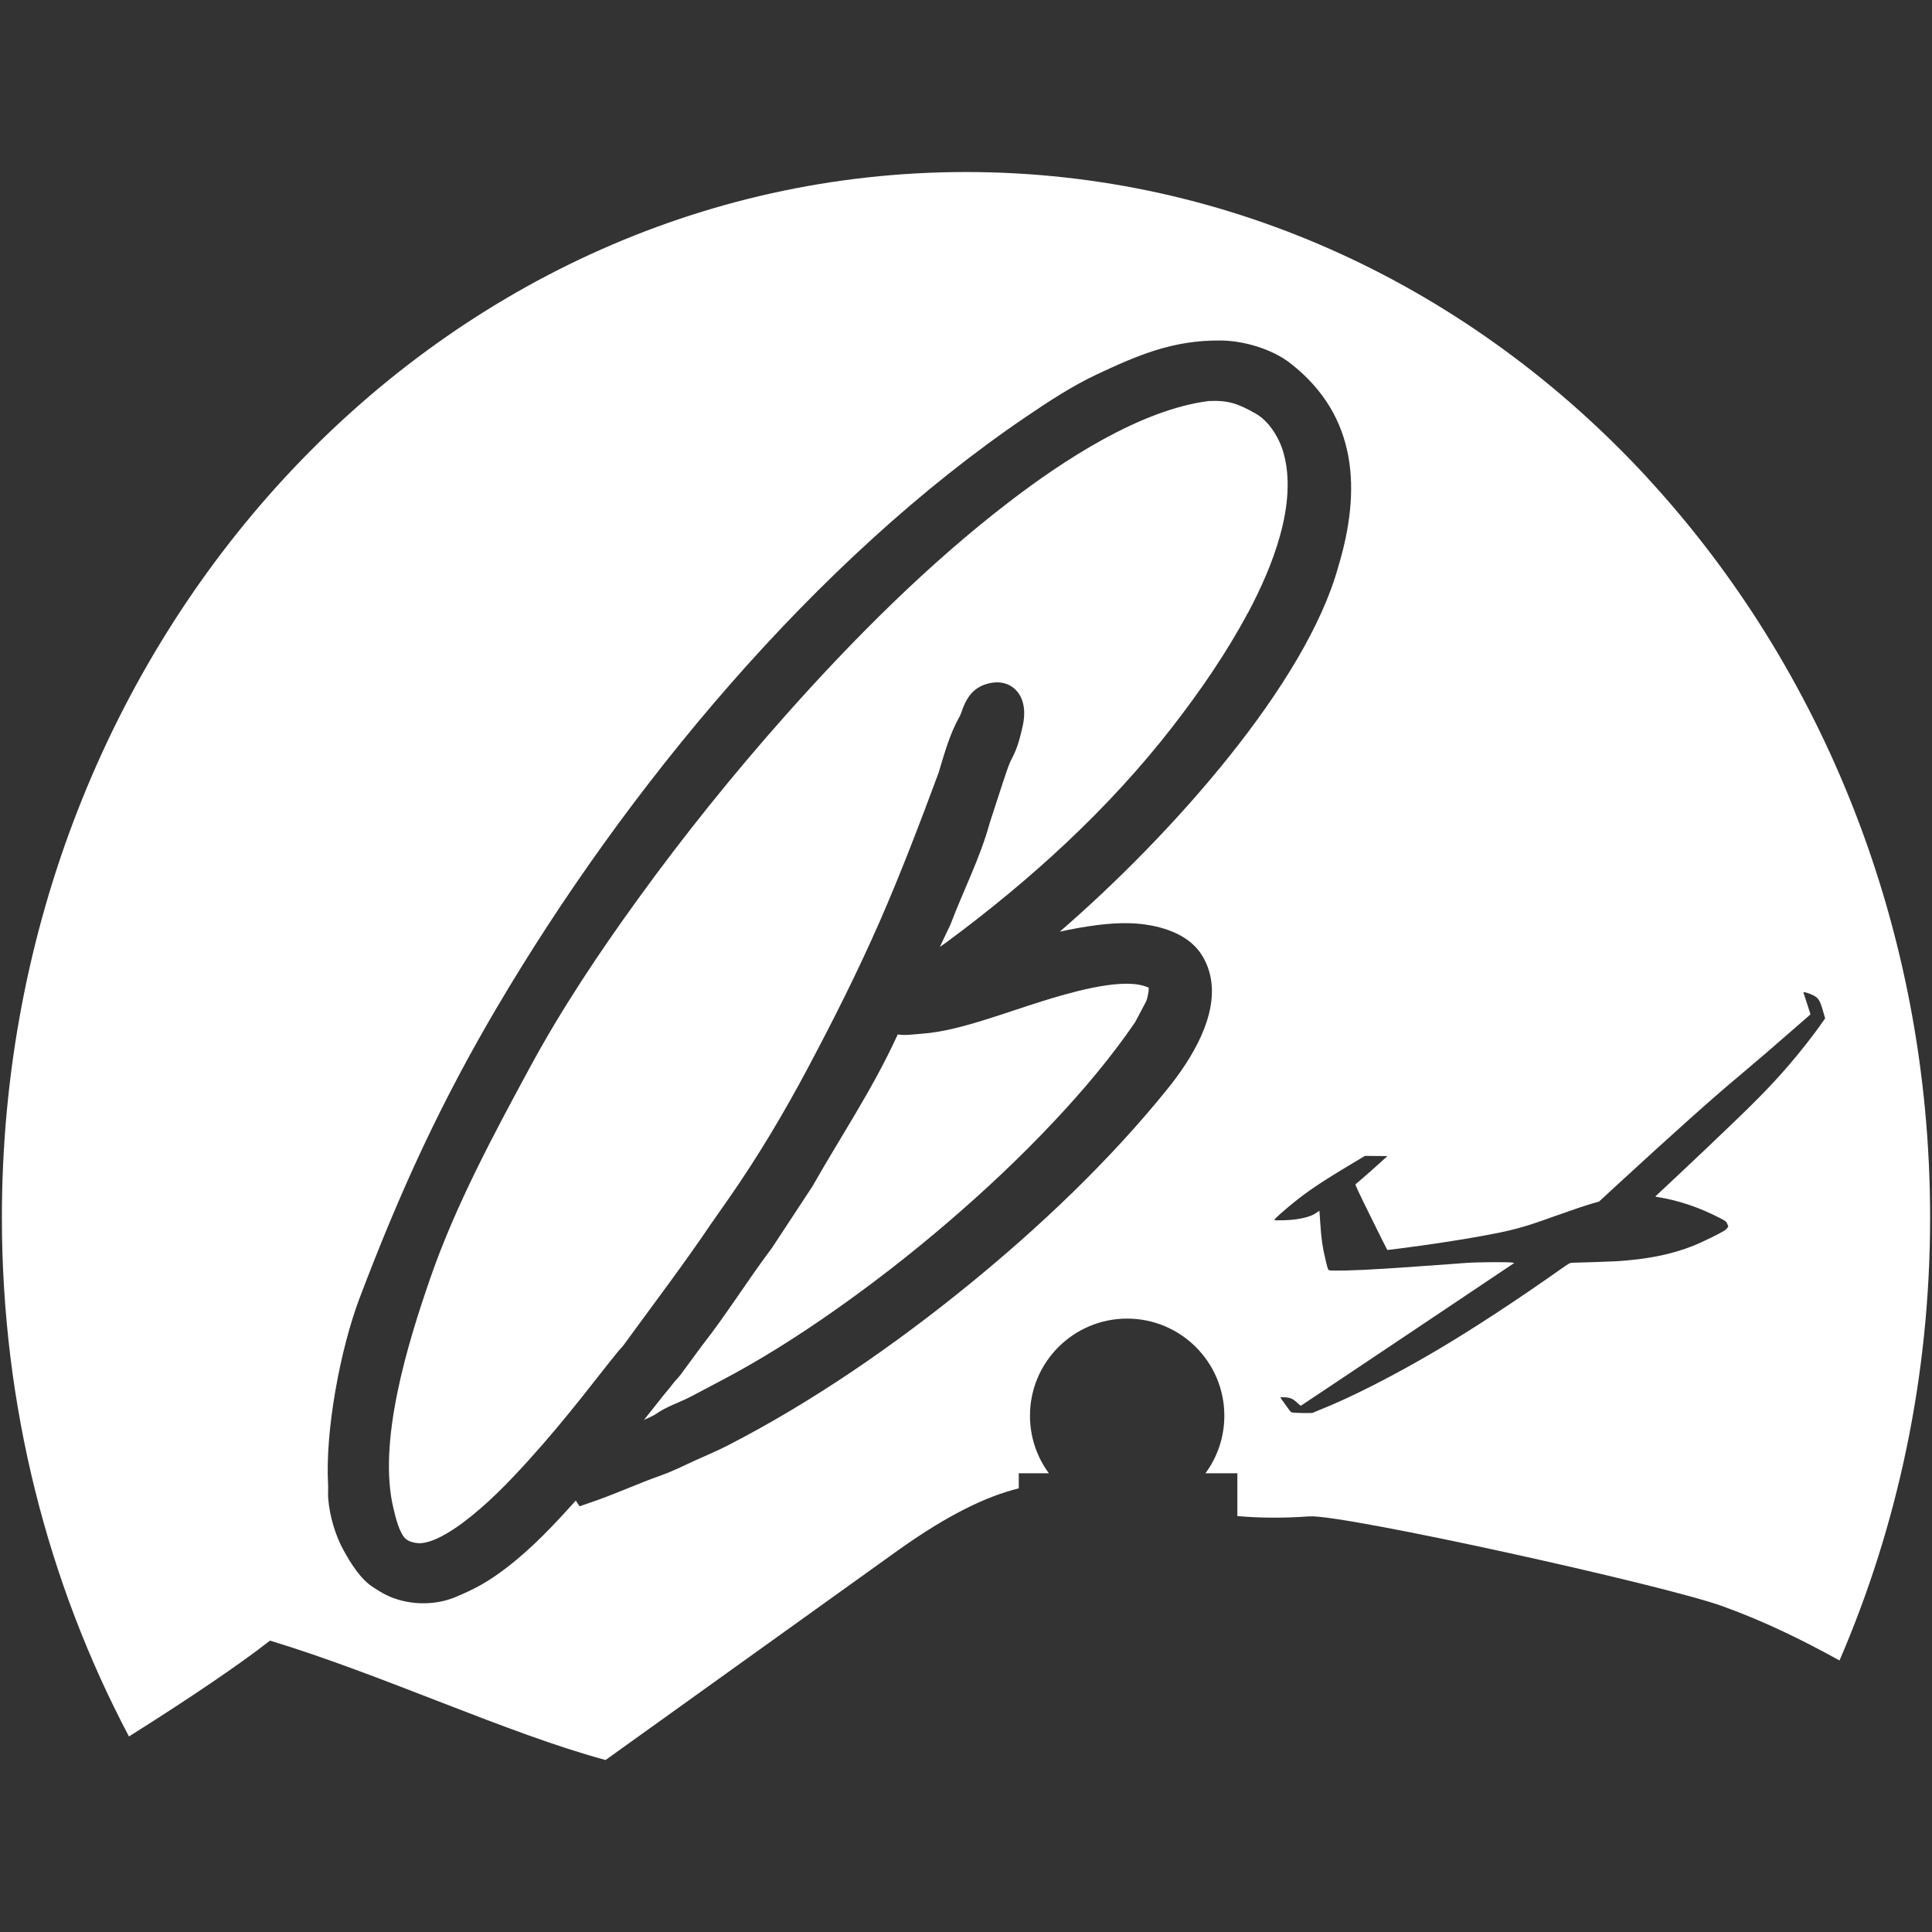
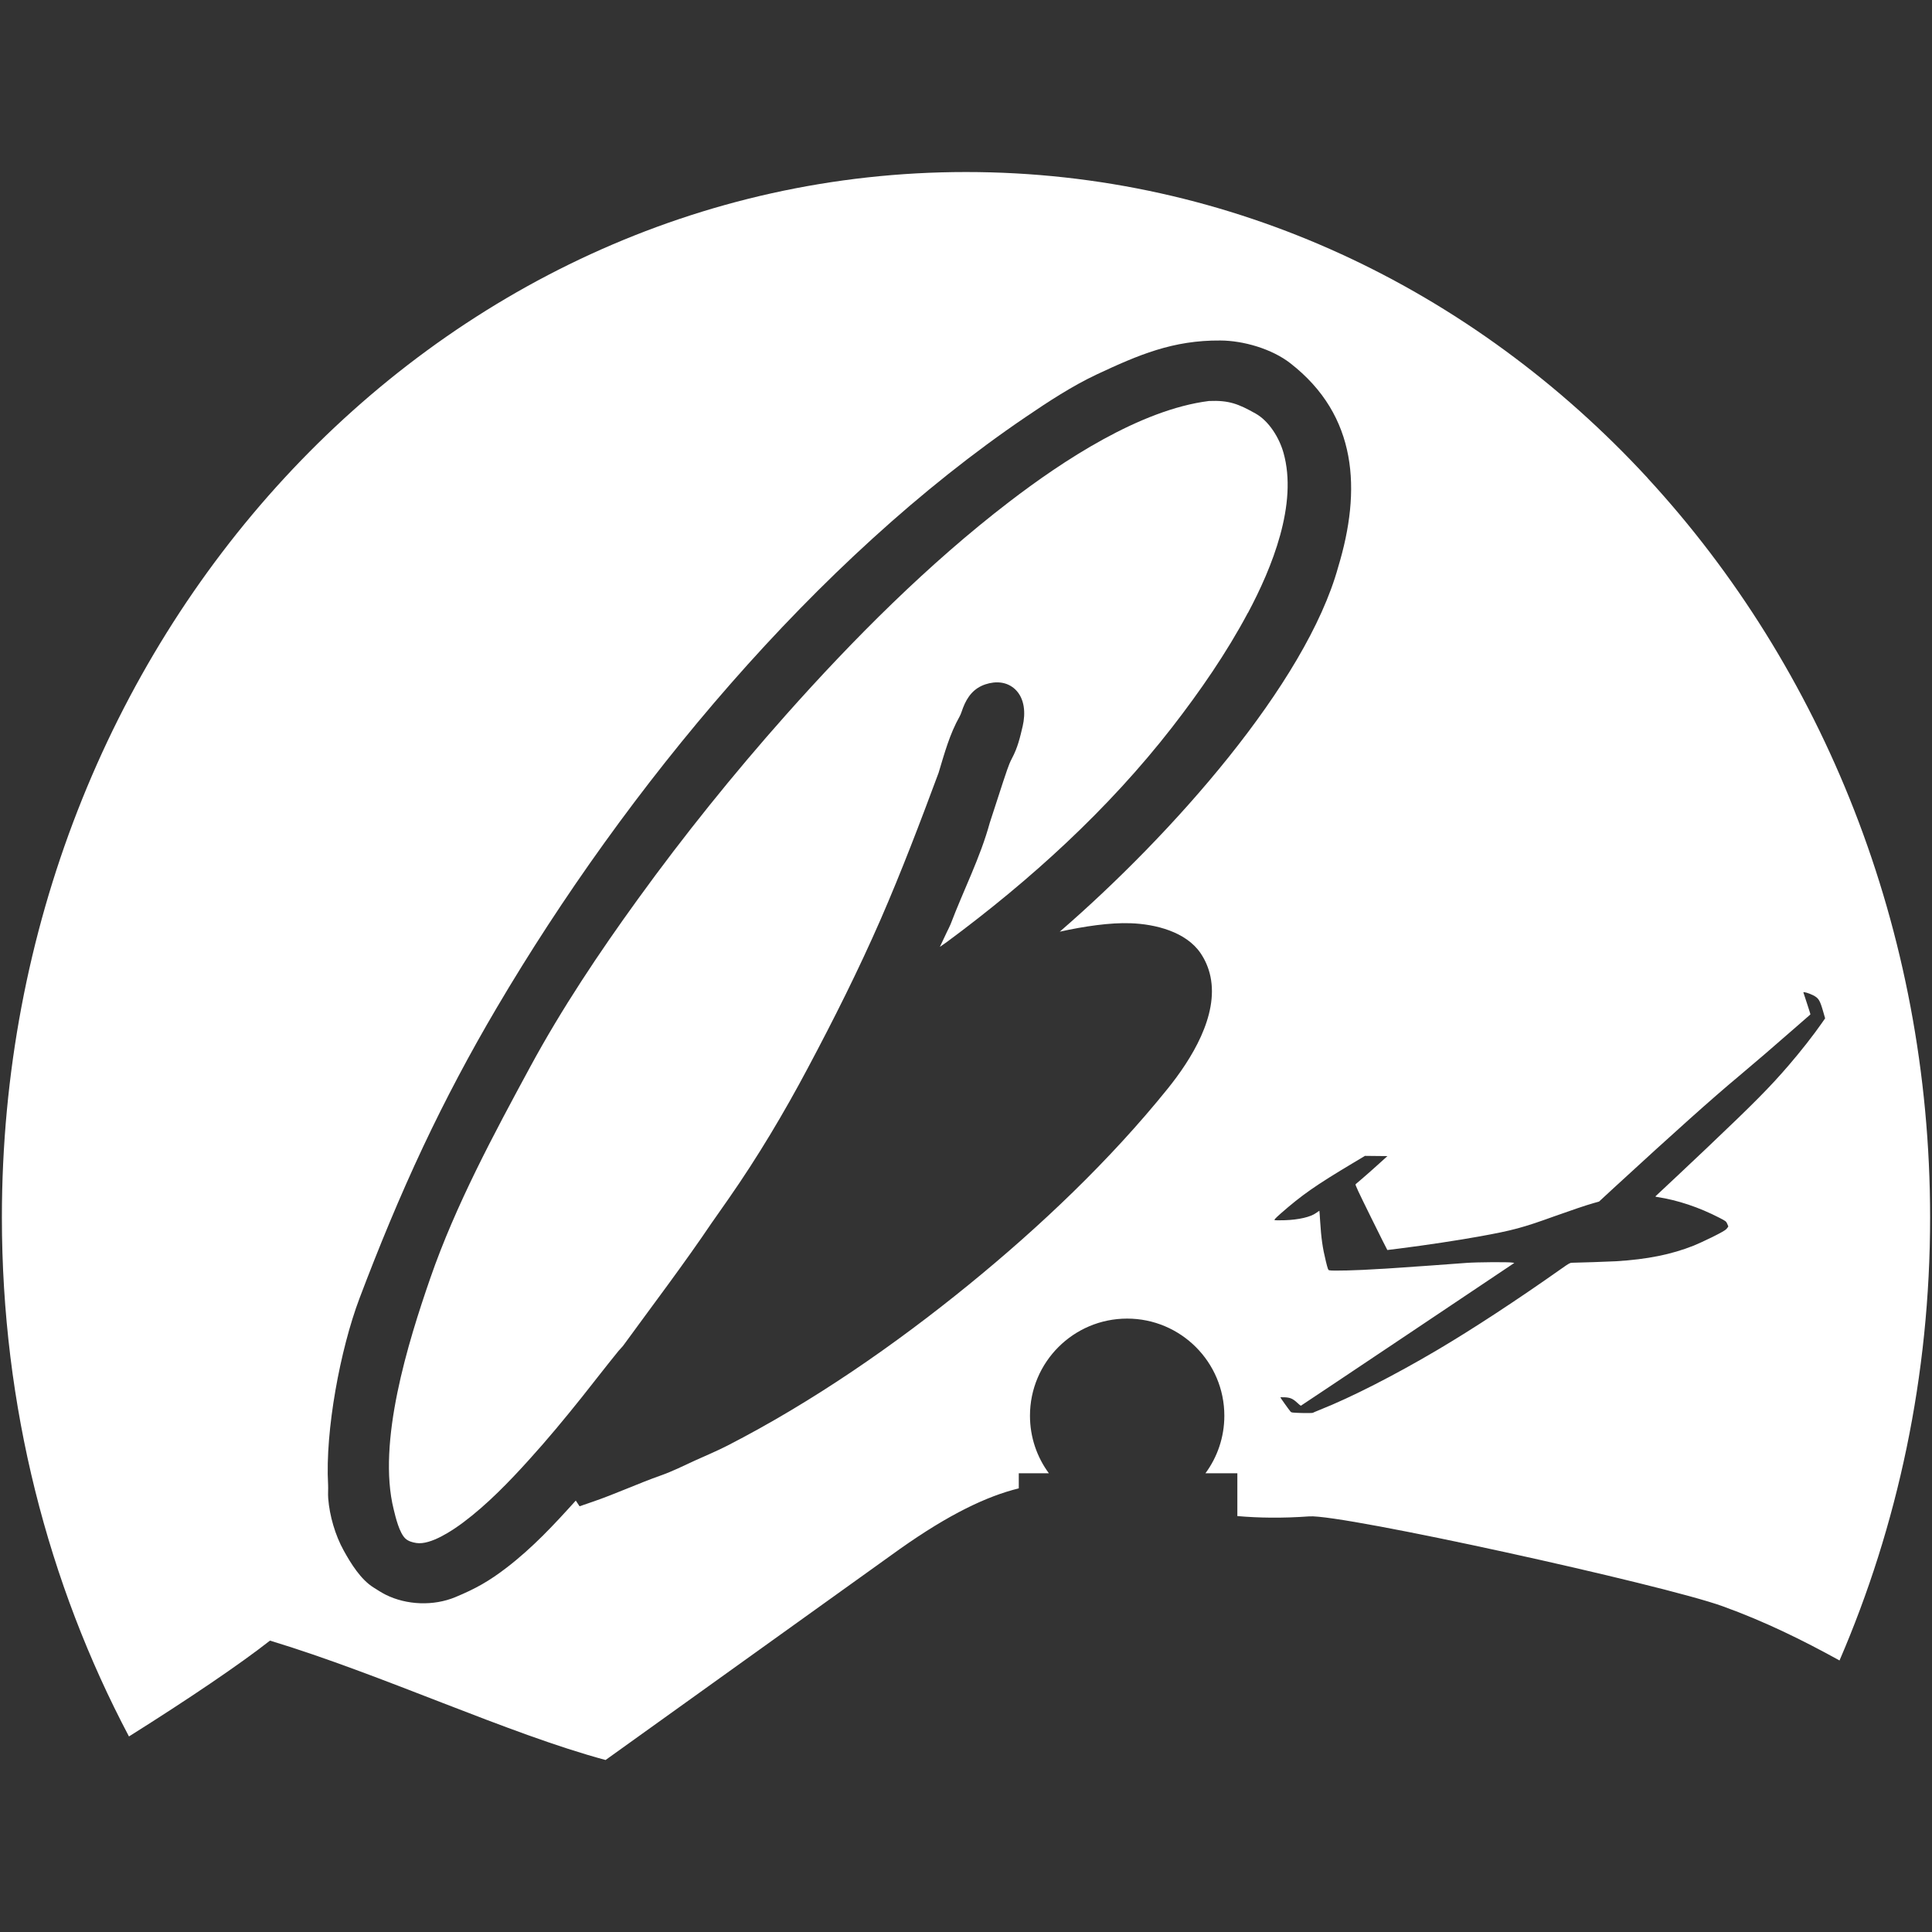
<svg xmlns="http://www.w3.org/2000/svg" id="Ebene_2" data-name="Ebene 2" viewBox="0 0 511 511">
  <rect x="0" y="0" width="511" height="511" fill="#333333" stroke="none" />
  <defs>
    <style> .cls-1 { fill: none; } .cls-1, .cls-2 { stroke-width: 0px; } .cls-2 { fill: #fff; fill-rule: evenodd; } </style>
  </defs>
  <g id="Ebene_3" data-name="Ebene 3">
    <rect class="cls-1" width="511" height="511" />
    <g>
      <path class="cls-2" d="m435.81,126.46c-46.14-50.02-109.89-80.96-180.31-80.96s-134.16,30.94-180.3,80.96C29.05,176.5.5,245.64.5,321.99c0,49.98,12.23,96.85,33.61,137.29,15.84-9.95,29.42-19.16,37.3-25.35,29.77,9.01,62.84,24.59,88.76,31.58l77.89-55.85c12.99-9.17,22.91-13.91,31.4-16v-3.99h7.96c-3.14-4.25-5-9.52-5-15.22,0-14.18,11.51-25.69,25.7-25.69s25.71,11.51,25.71,25.69c0,5.7-1.86,10.97-5,15.22h8.44v11.32c5.62.49,11.86.6,19.01.08,8.77-.62,93.67,18.1,109.29,23.75,11.29,4.07,21.32,9.04,30.97,14.36,15.36-35.57,23.96-75.28,23.96-117.17,0-76.35-28.55-145.49-74.69-195.52Zm-155.55,119.97c6.48-1.43,13.33-2.44,18.76-2.24,6.53.22,14.66,2.23,18.53,7.93,1.26,1.86,2.13,3.93,2.6,6.14,2.18,10.39-5.06,21.95-11.32,29.71-15.3,18.97-33.72,36.45-52.59,51.82-19.6,15.96-41.35,31.02-63.85,42.57-2.8,1.43-5.68,2.63-8.53,3.92-3.01,1.37-5.91,2.85-9.03,3.95-6.13,2.16-12.04,4.92-18.2,7.02l-3.34,1.15-1-1.51c-5.7,6.33-11.37,12.43-18.31,17.76-4.63,3.55-8.15,5.54-13.55,7.78-5.75,2.39-12.88,2.13-18.44-.65-1.13-.57-2.12-1.23-3.18-1.89-3.39-2.12-6-6.33-7.91-9.8-2.23-4.01-3.74-9.2-4.09-13.78-.1-1.23.03-2.4-.03-3.6-.81-14.31,3.22-35.81,8.28-49.24,5.14-13.59,10.67-27.02,16.86-40.17,5.92-12.57,12.43-24.83,19.49-36.8,34.15-57.95,84.15-118.43,140.01-156.29,5.89-4.01,12.18-8.12,18.63-11.16,11.11-5.2,20.19-9.09,32.75-8.99,6.11.03,13.61,2.23,18.44,5.98,17.91,13.89,18.84,33.65,12.71,53.89-8.52,30.92-44.02,70.87-73.67,96.51Zm201.57,24.21c-2.17,3.12-5.67,7.58-8.72,11.11-5.05,5.87-9.08,9.93-21.65,21.87-3.12,2.96-12.51,11.81-13.52,12.72-.16.14-.1.19.33.25,5.46.83,11.1,2.72,16.51,5.51,1.61.83,1.77.94,2.02,1.5.16.33.3.67.32.76,0,.1-.24.41-.49.7-.4.4-1.31.92-3.77,2.15-1.8.89-4,1.89-4.87,2.24-5.89,2.34-12.23,3.63-20.52,4.14-1.93.11-10.05.38-11.73.4-.46,0-.81.19-2.72,1.54-11.81,8.34-23.56,16.04-32.86,21.53-11.34,6.7-22.85,12.57-31.05,15.82-.96.38-1.8.75-1.88.8-.06.06-1.37.08-2.9.05-2.56-.08-2.77-.11-2.99-.37-.37-.41-2.69-3.66-2.69-3.76,0-.05.51-.05,1.16-.03,1.46.08,2.13.37,3.28,1.43.48.45.91.81.97.81.03,0,12.77-8.5,28.28-18.89l28.18-18.88-.57-.1c-1.18-.18-9.47-.11-11.99.08-3.57.29-15.49,1.13-19.92,1.42-1.18.08-2.63.18-3.2.19-5.64.38-12.55.56-13.26.35-.3-.08-.38-.27-.89-2.34-.89-3.63-1.24-6.14-1.53-10.73-.08-1.43-.18-2.63-.19-2.66-.05,0-.41.24-.81.53-1.45,1.1-4.68,1.85-8.39,1.96-1.34.05-2.5.03-2.63-.03-.18-.11.14-.43,1.54-1.69,5.67-4.97,9.25-7.48,19.25-13.45l3.09-1.85,2.96.03,2.98.03-2.53,2.29c-1.39,1.26-3.25,2.9-4.12,3.64-.88.75-1.67,1.43-1.77,1.51-.14.14.67,1.86,4.09,8.79,2.34,4.74,4.28,8.61,4.31,8.61s1.5-.18,3.23-.4c6.85-.86,15.67-2.2,21.18-3.2,8.76-1.59,11.38-2.29,19.85-5.35,4.3-1.54,8.42-2.93,10.27-3.45l1.46-.41,3.93-3.63c16.21-14.9,26.1-23.75,32.93-29.44,4.03-3.37,9.14-7.77,15.25-13.11,2.05-1.78,3.76-3.28,3.79-3.31.05-.02-.37-1.32-.89-2.9-.53-1.58-.96-2.9-.96-2.93,0-.24,1.5.21,2.53.73,1.48.75,1.82,1.27,2.69,4.28l.53,1.85-.89,1.27Z" />
-       <path class="cls-2" d="m303.77,262.35c-.11.72-.33,1.88-.65,2.55l-2.87,5.44c-6.38,9.34-13.84,18.16-21.59,26.39-8.72,9.29-18.06,18.06-27.74,26.37-9.82,8.44-20.09,16.44-30.71,23.87-9.44,6.61-19.31,12.86-29.53,18.22-2.74,1.43-5.45,2.9-8.18,4.31-2.83,1.46-6.34,2.58-8.88,4.41-.76.53-2.12,1.1-2.99,1.51-.11.05-.22.1-.32.16l5.43-6.84c.76-.89,1.51-1.78,2.21-2.72.61-.83,1.4-1.51,2.04-2.39l5.67-7.7c6.54-8.34,12.12-17.36,18.48-25.82l.08-.11,10.6-16.12.08-.13c7.36-12.96,15.73-25.45,22-38.98l.56-1.16c2.04.32,4.38-.06,6.24-.19,5.65-.38,11.73-2.1,17.13-3.79,4.95-1.53,9.81-3.26,14.74-4.79,6.64-2.07,20.2-6.14,26.92-4.09.29.1.96.29,1.34.48.02.35-.03.88-.06,1.11Z" />
      <path class="cls-2" d="m330.06,162.08c-5.67,10.65-12.69,20.79-20.08,30.32-16.89,21.72-37.42,40.38-59.5,56.72-.62.45-1.24.89-1.89,1.32.64-1.32,1.27-2.66,1.88-3.98.32-.68.67-1.31.96-2.02,3.39-8.96,7.82-17.54,10.36-26.82l3.53-10.85c.73-2.04,1.34-4.34,2.36-6.24,1.48-2.77,2.12-5.48,2.82-8.5.76-3.31.6-7.29-2.05-9.76-2.2-2.01-5.09-2.16-7.8-1.27-3.1,1.02-4.81,3.29-5.94,6.22-.25.65-.53,1.61-.86,2.21-2.67,4.71-4.04,9.82-5.6,14.98-4.84,13.03-9.79,26.05-15.35,38.82-5.86,13.4-12.39,26.42-19.27,39.33-6.24,11.75-13.26,23.52-20.87,34.43l-4.31,6.16-.05.06c-7.53,11.17-15.7,21.9-23.63,32.79-.35.45-.8.84-1.16,1.29-3.31,4.07-6.51,8.24-9.79,12.35-4.47,5.59-9.04,11.11-13.85,16.41-5.25,5.83-11.13,11.89-17.42,16.6-2.83,2.12-8.65,6.06-12.43,5.46-1.02-.16-2.1-.45-2.88-1.16-1.62-1.5-2.6-5.62-3.1-7.69-4.46-17.78,3.82-44.31,9.7-61.28,6.67-19.24,16.77-38.02,26.45-55.9,8.28-15.29,18.2-30.14,28.39-44.21,12.2-16.87,25.33-33.17,39.15-48.73,17.86-20.09,37.69-39.98,59.04-56.36,14.22-10.92,34.68-24.43,52.89-26.72,5.29-.22,7.75.75,12.32,3.31,3.61,2.02,6.29,6.48,7.39,10.36,3.85,13.59-3.06,30.49-9.38,42.35Z" />
    </g>
  </g>
</svg>